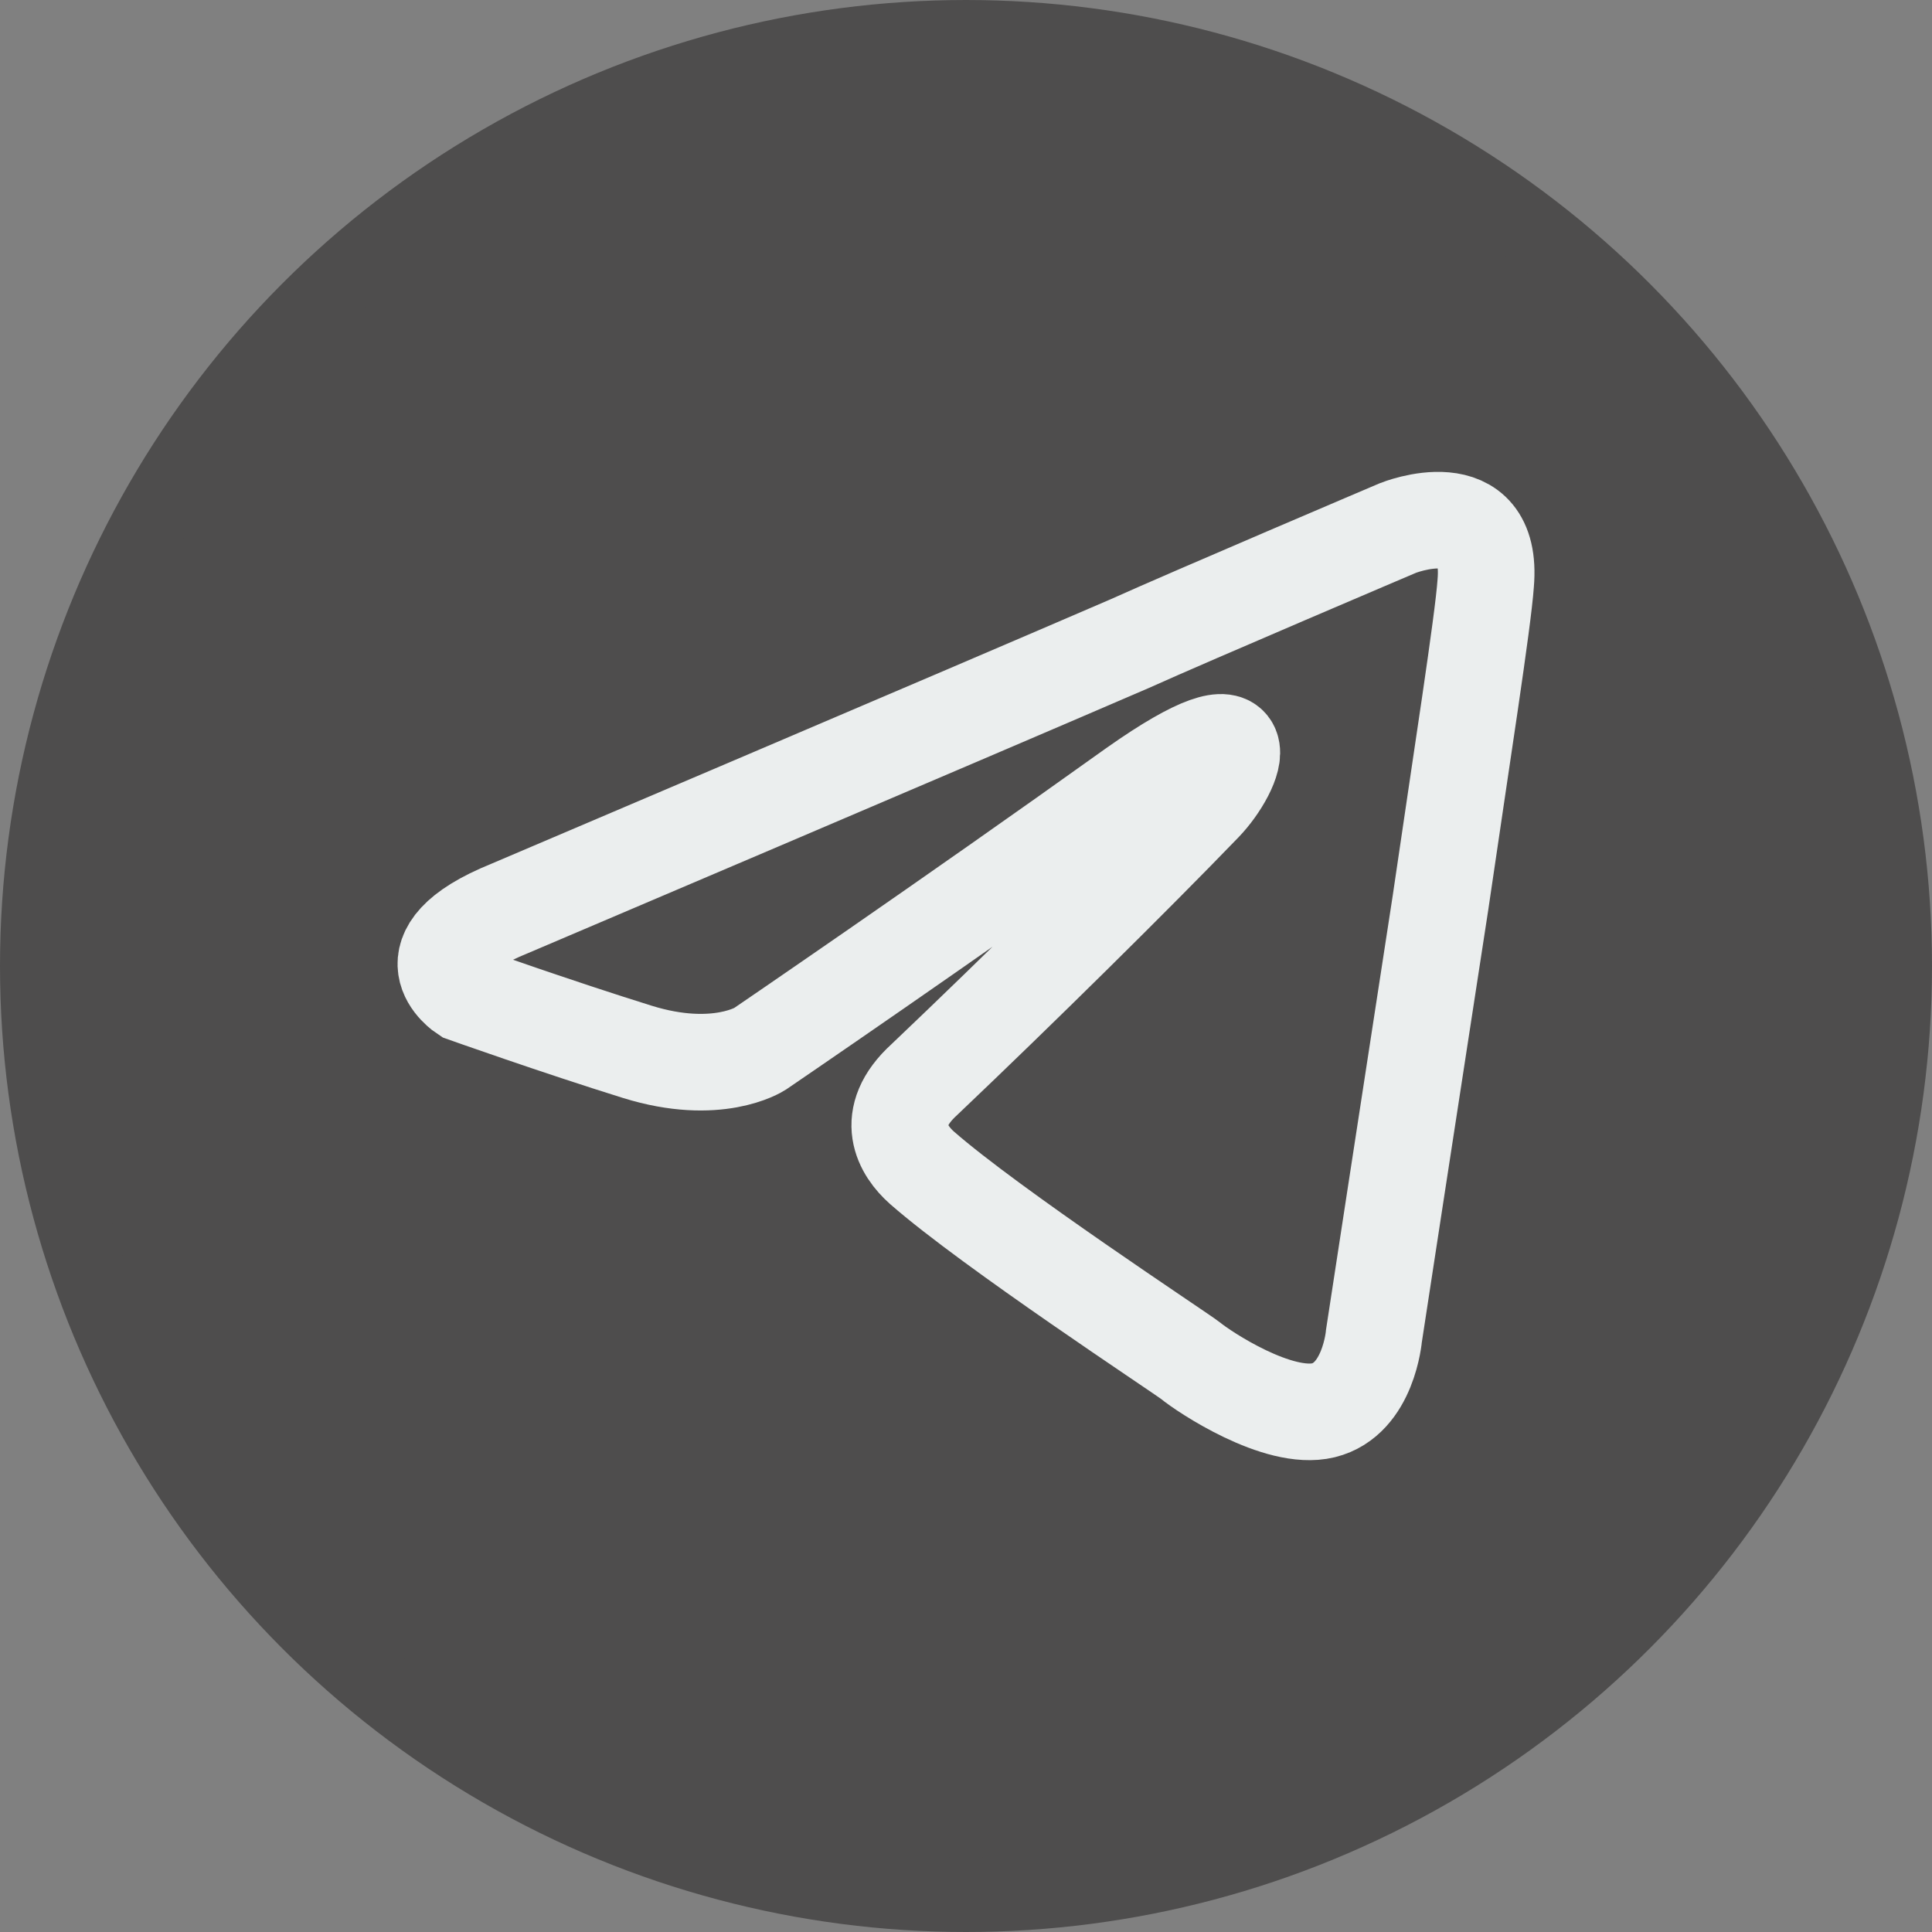
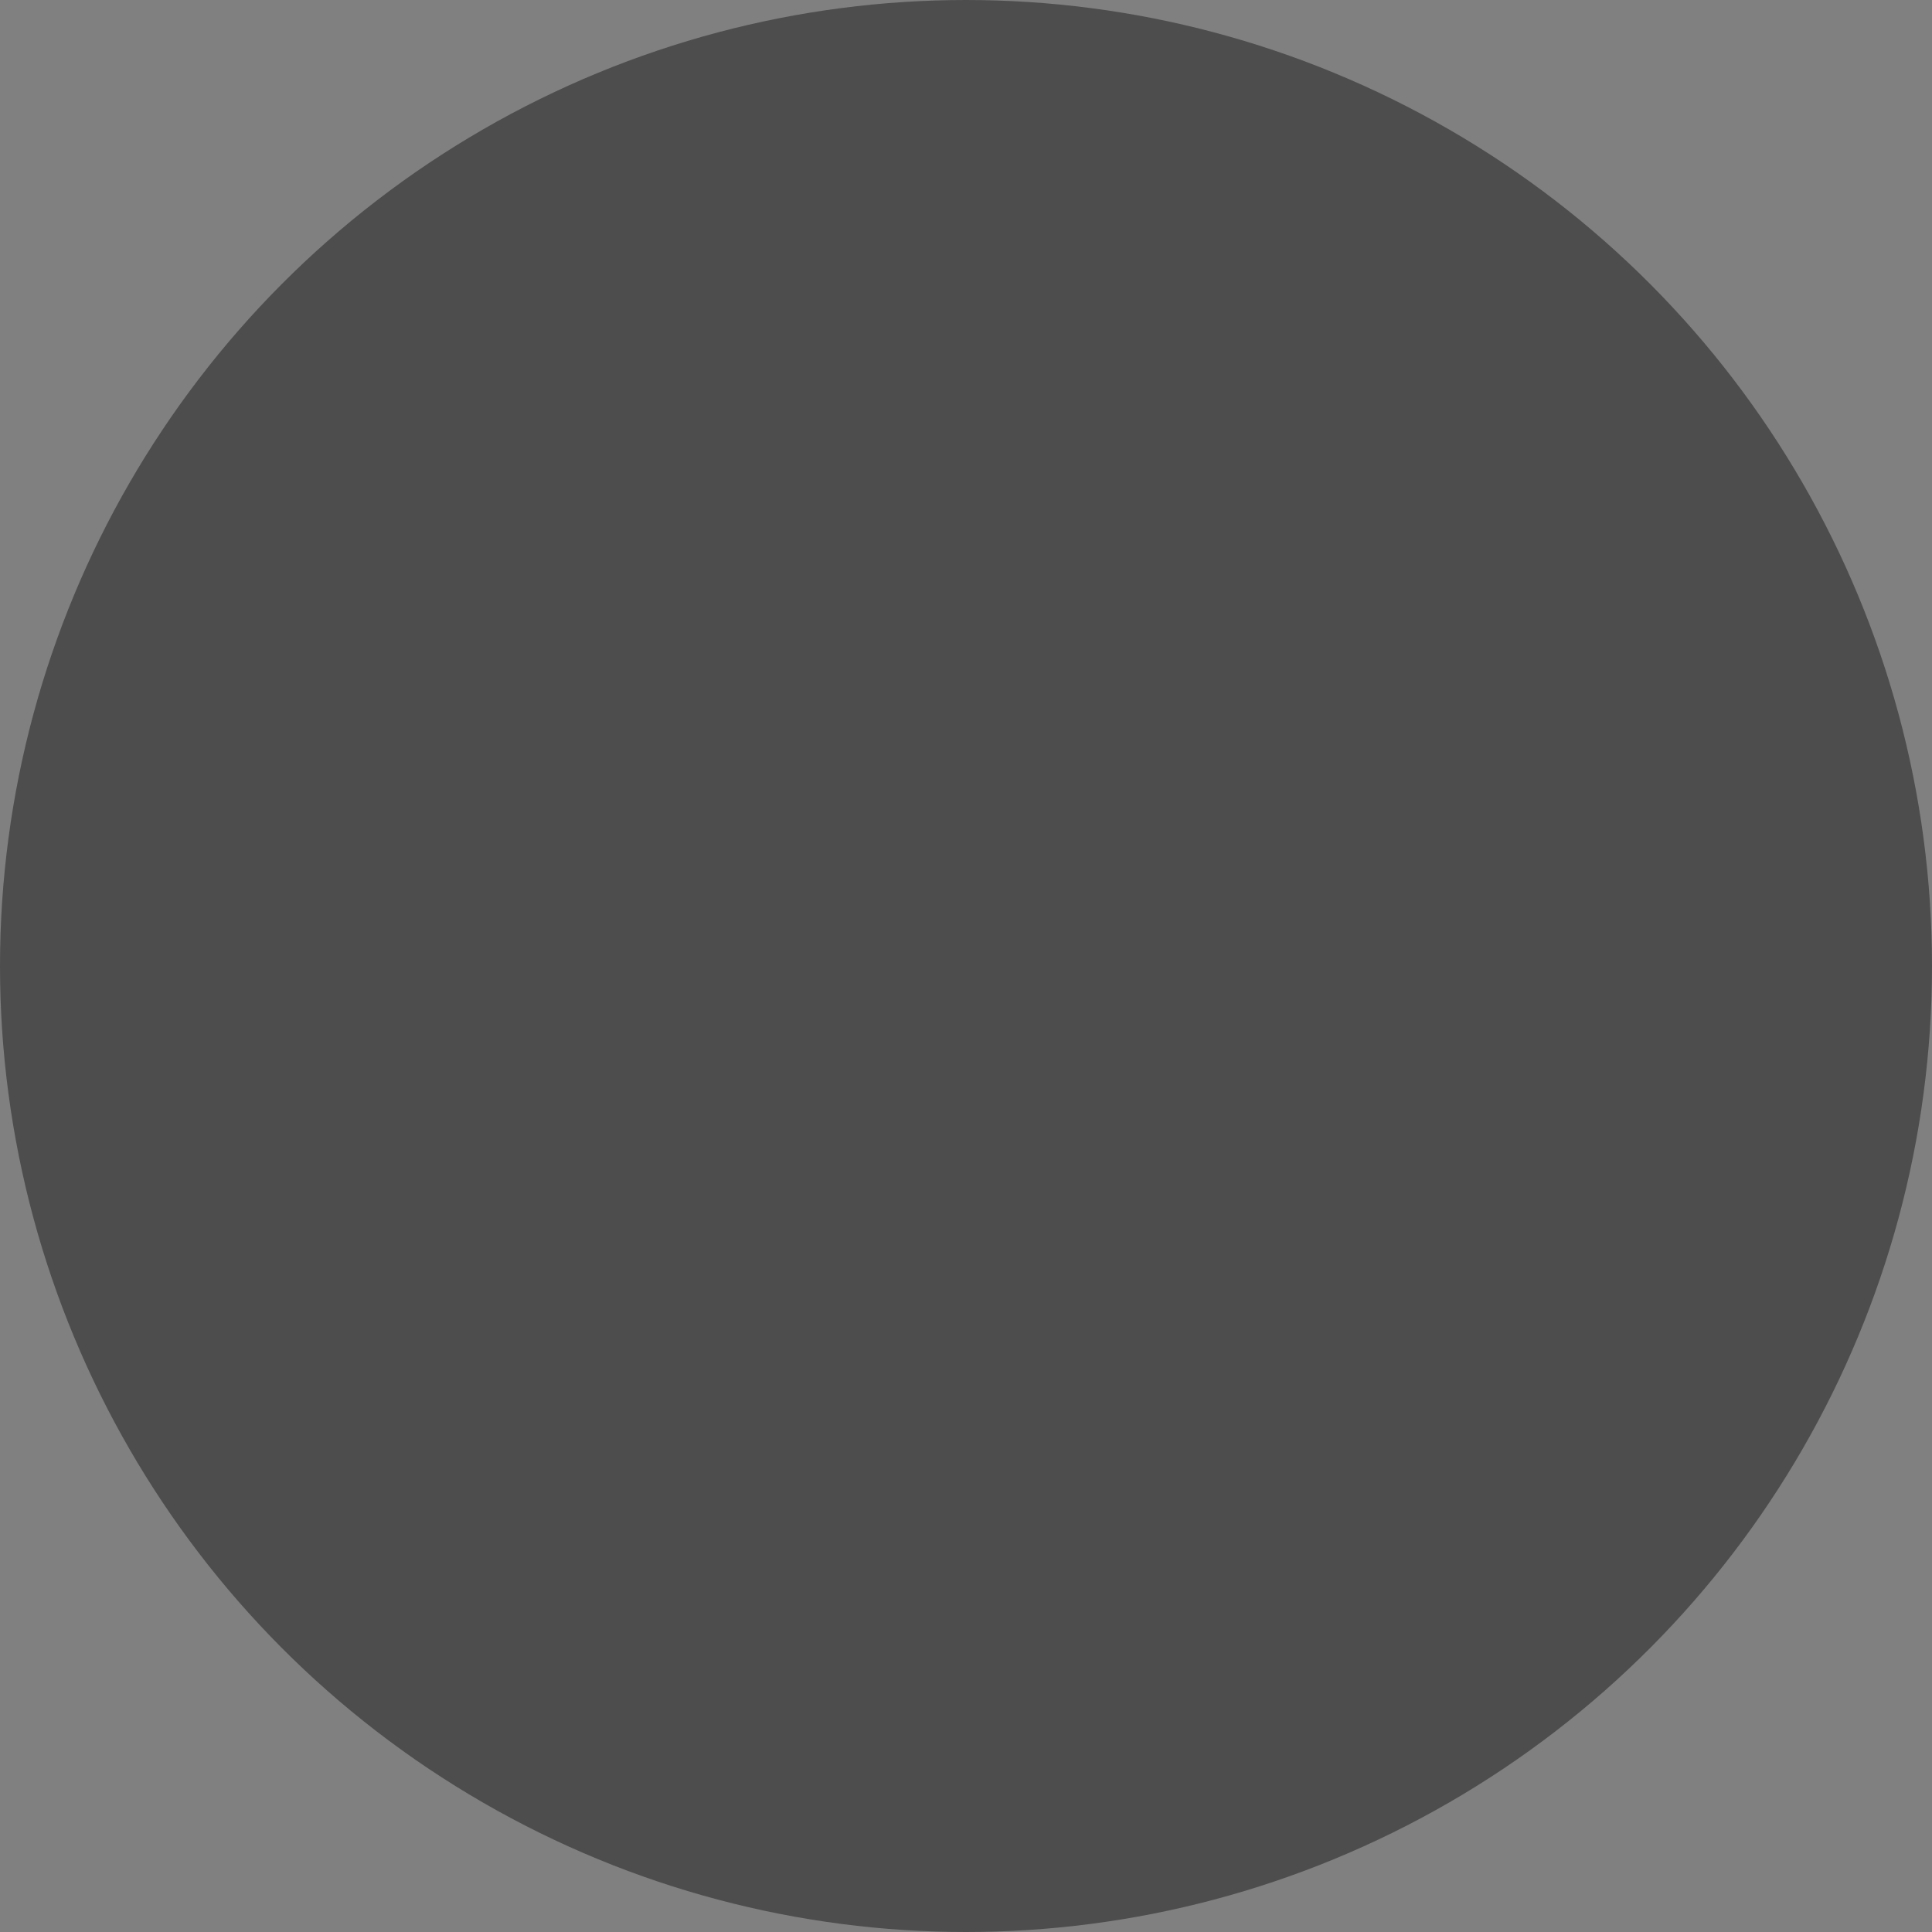
<svg xmlns="http://www.w3.org/2000/svg" width="26" height="26" viewBox="0 0 26 26" fill="none">
  <rect x="0" y="0" width="26" height="26" fill="#808080" stroke="none" />
  <g id="Group 1000007043">
    <circle id="Ellipse 37" cx="13" cy="13" r="12.5" fill="#4E4D4D" stroke="#4E4D4D" />
-     <path id="Vector" d="M6.858 12.226C6.858 12.226 13.05 9.592 15.198 8.664C16.021 8.293 18.812 7.106 18.812 7.106C18.812 7.106 20.101 6.587 19.994 7.848C19.958 8.367 19.672 10.185 19.385 12.152C18.956 14.934 18.49 17.977 18.49 17.977C18.49 17.977 18.419 18.83 17.81 18.979C17.202 19.127 16.2 18.459 16.021 18.311C15.878 18.199 13.336 16.53 12.406 15.714C12.155 15.491 11.869 15.046 12.442 14.526C13.73 13.302 15.269 11.781 16.2 10.816C16.629 10.371 17.059 9.332 15.269 10.594C12.728 12.412 10.223 14.118 10.223 14.118C10.223 14.118 9.65 14.489 8.576 14.155C7.503 13.821 6.25 13.376 6.25 13.376C6.25 13.376 5.391 12.82 6.858 12.226H6.858Z" stroke="#FCFFFF" stroke-opacity="0.9" stroke-width="1.3" />
  </g>
</svg>